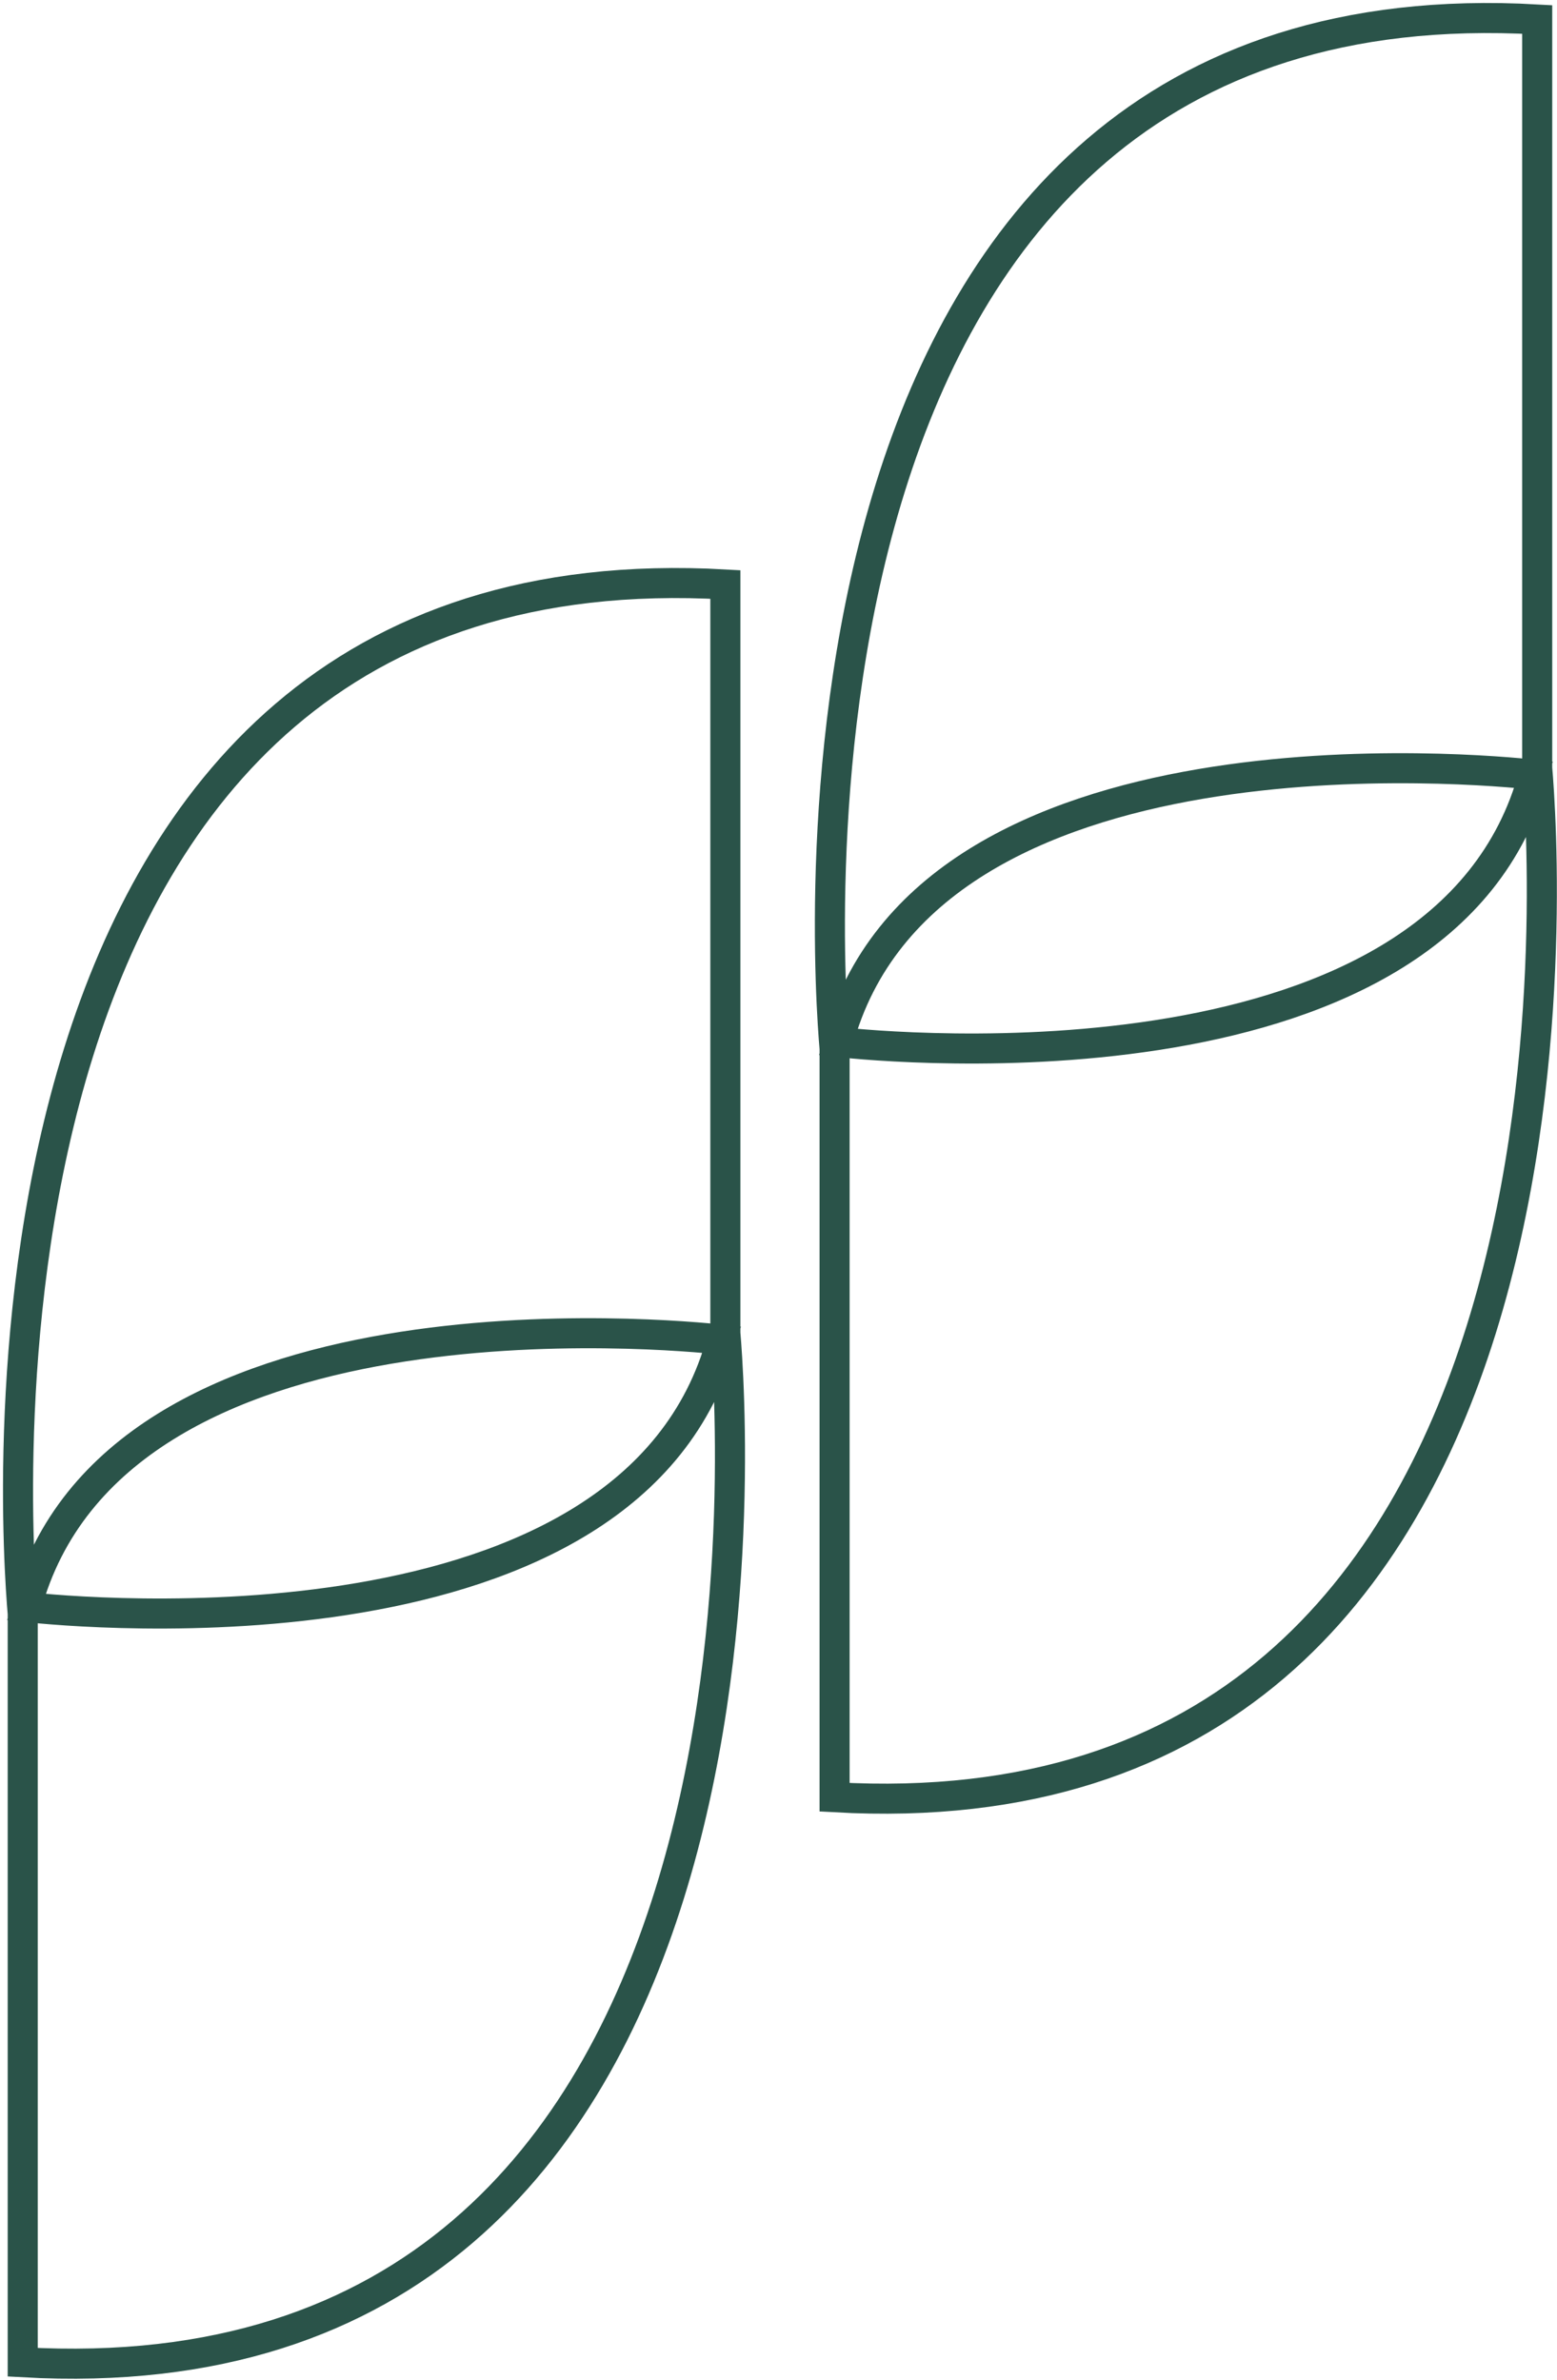
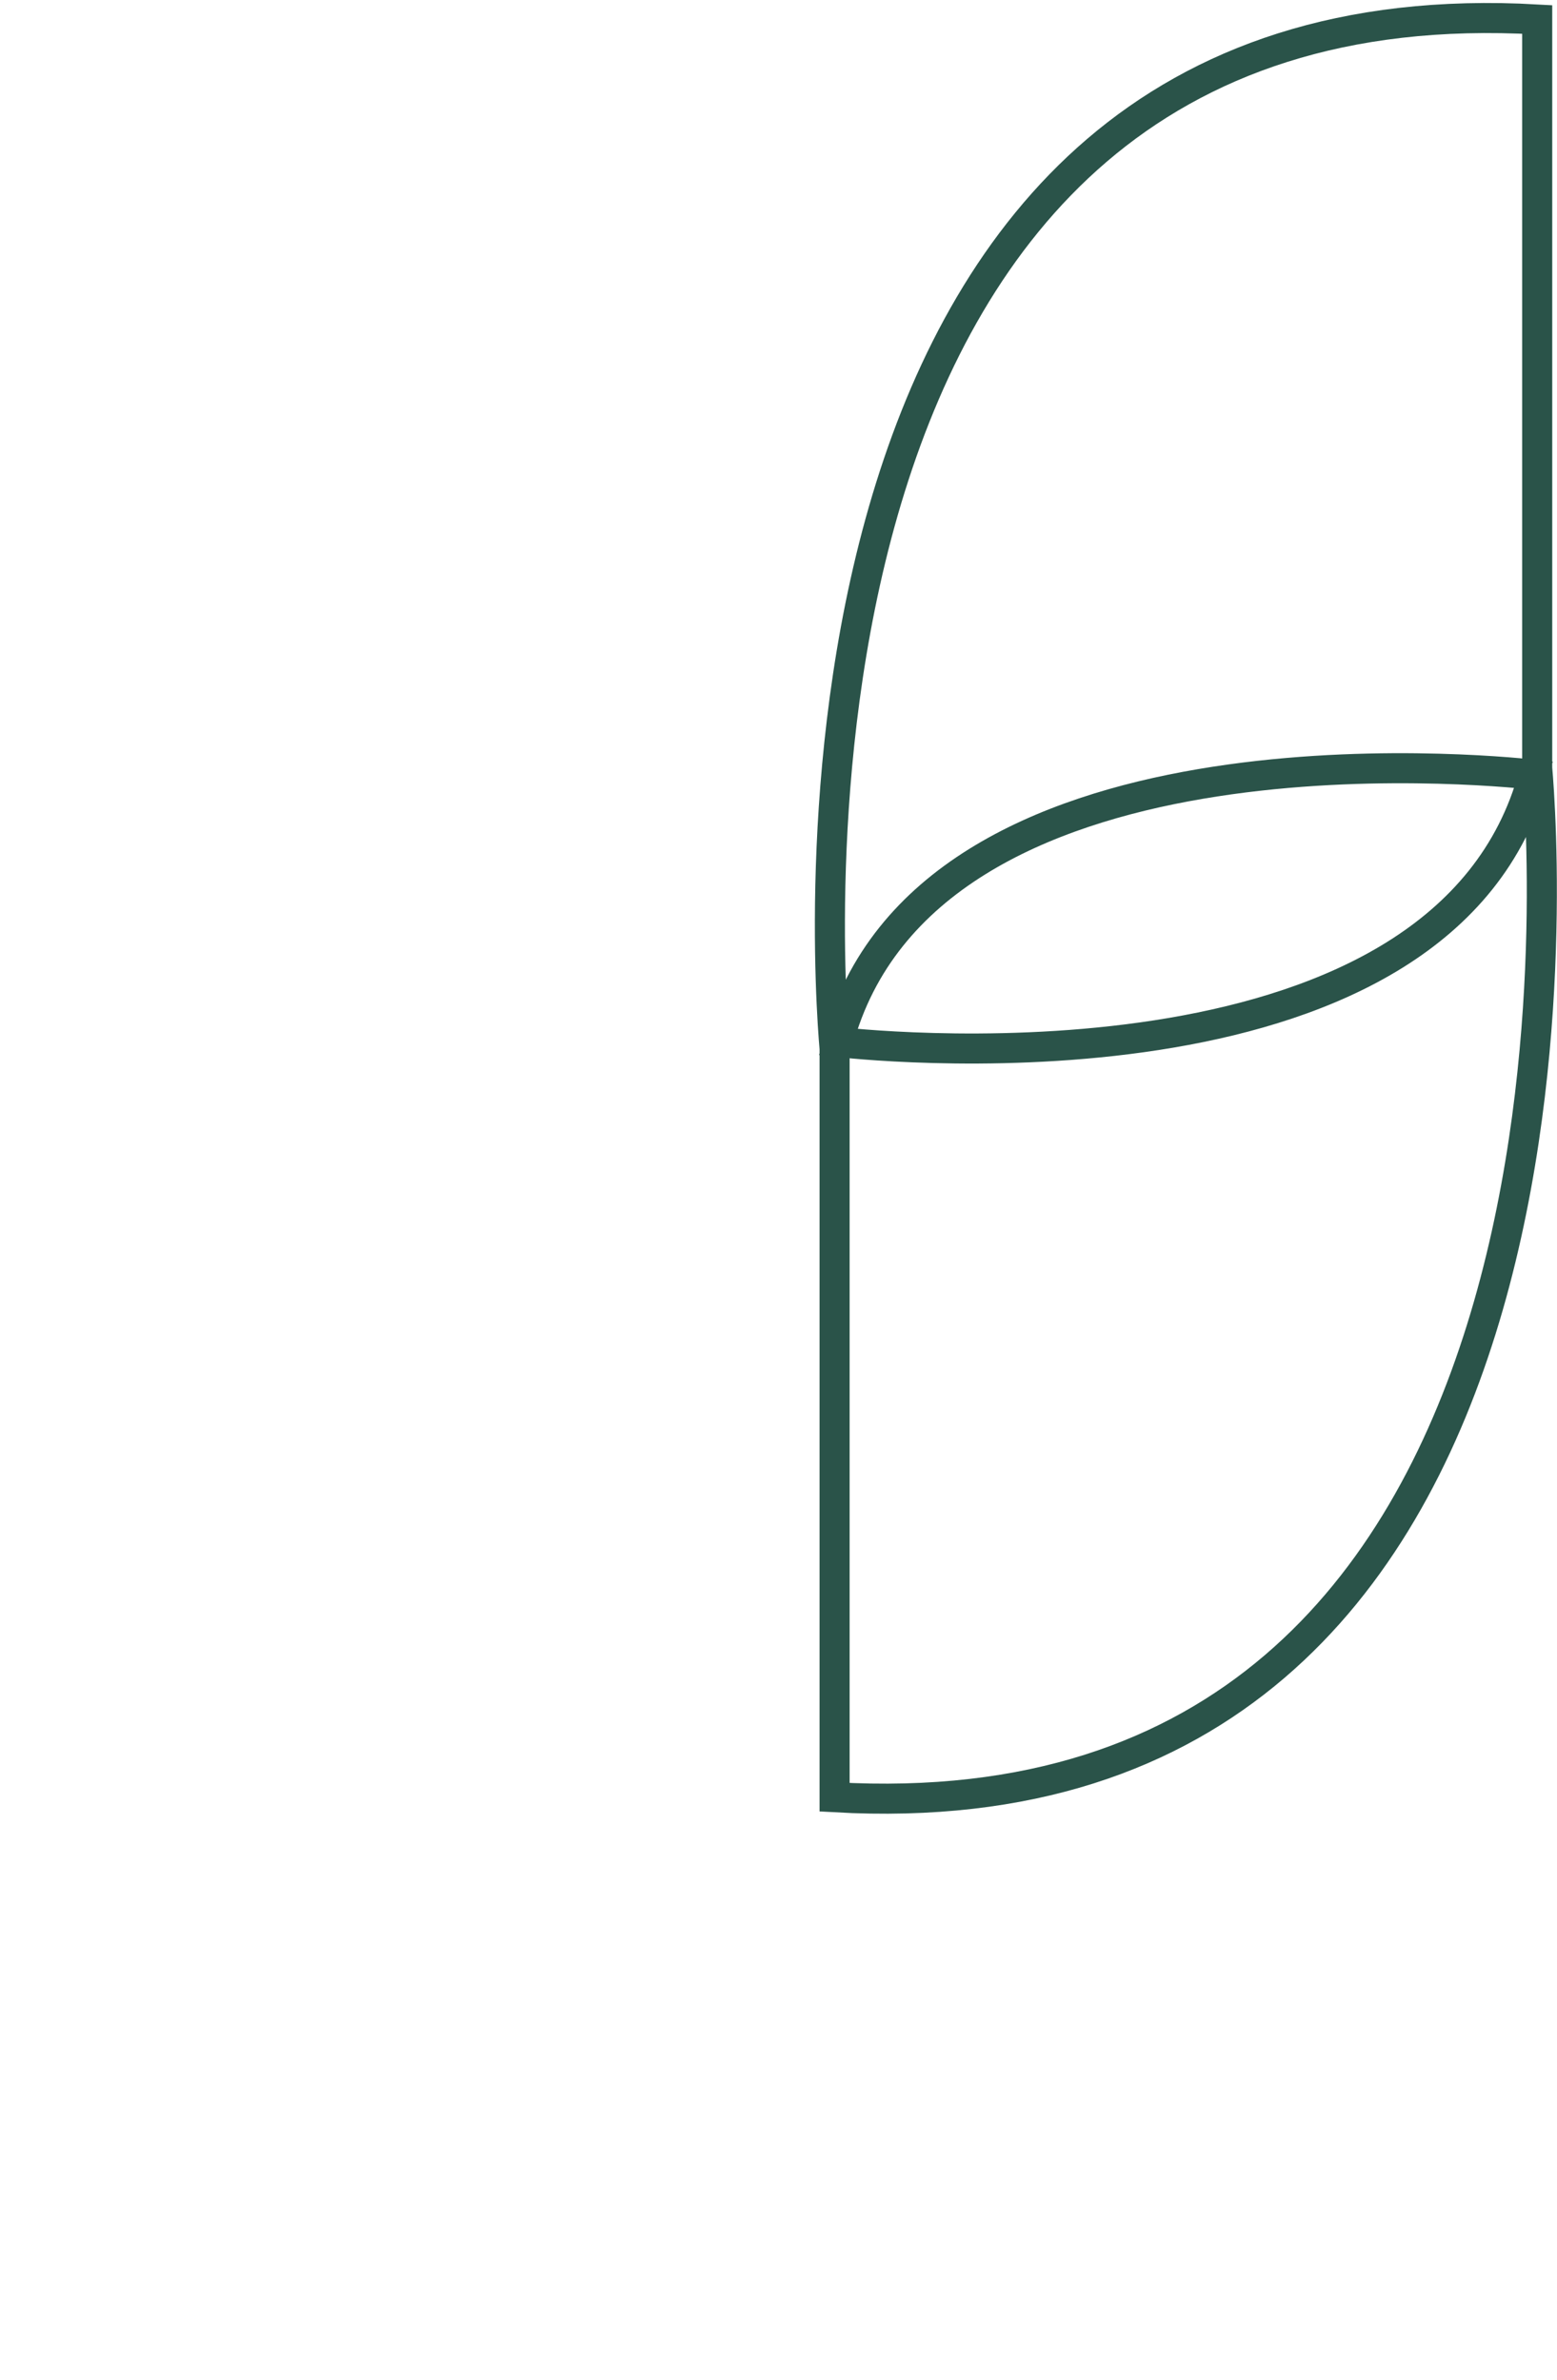
<svg xmlns="http://www.w3.org/2000/svg" width="259" height="396" viewBox="0 0 259 396" fill="none">
-   <path d="M3.781 268.465L3.781 393.006C133.629 400.384 121.808 235.231 120.659 221.788L120.659 97.239C-9.221 89.869 2.608 255.022 3.781 268.465ZM4.367 267.363C18.986 213.073 111.863 221.991 120.072 222.882C105.422 277.18 12.545 268.262 4.367 267.363Z" stroke="#2A5349" stroke-width="5" stroke-miterlimit="10" />
  <path d="M138.83 174.465L138.83 299.006C268.678 306.384 256.858 141.231 255.708 127.788L255.708 3.239C125.829 -4.131 137.658 161.022 138.83 174.465ZM139.417 173.363C154.036 119.073 246.913 127.991 255.122 128.882C240.471 183.18 147.594 174.262 139.417 173.363Z" stroke="#2A5349" stroke-width="5" stroke-miterlimit="10" />
</svg>